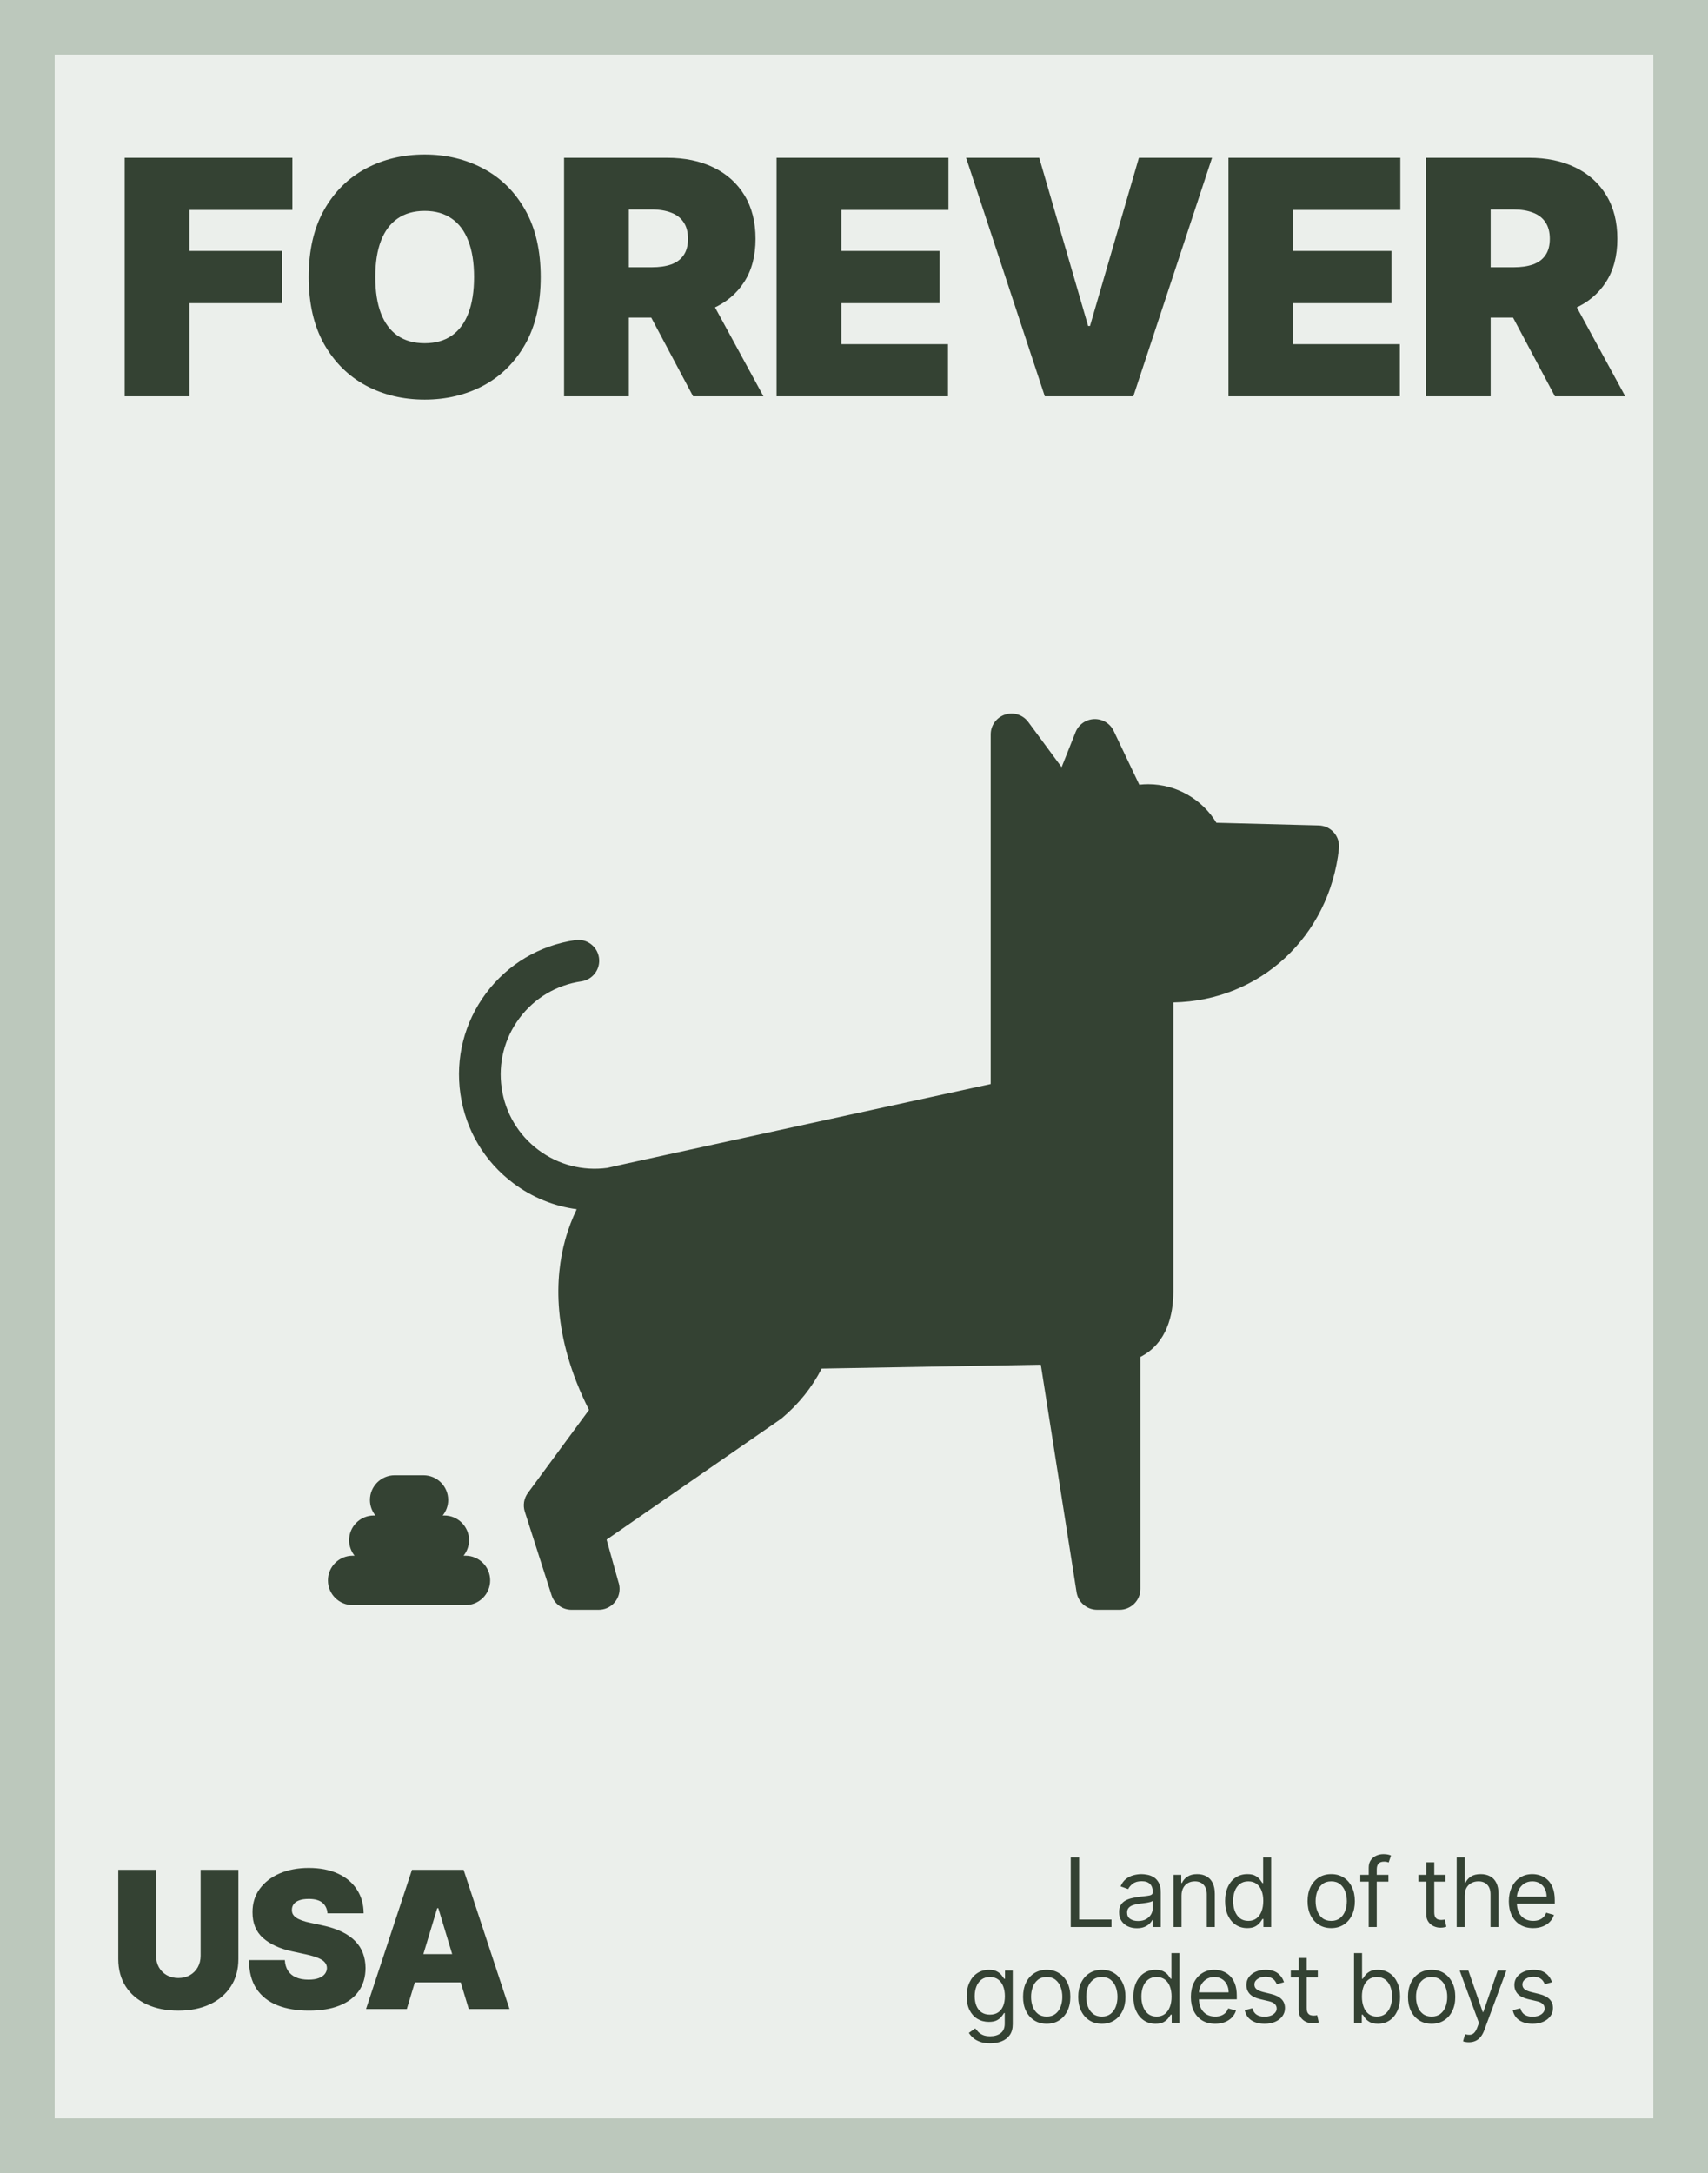
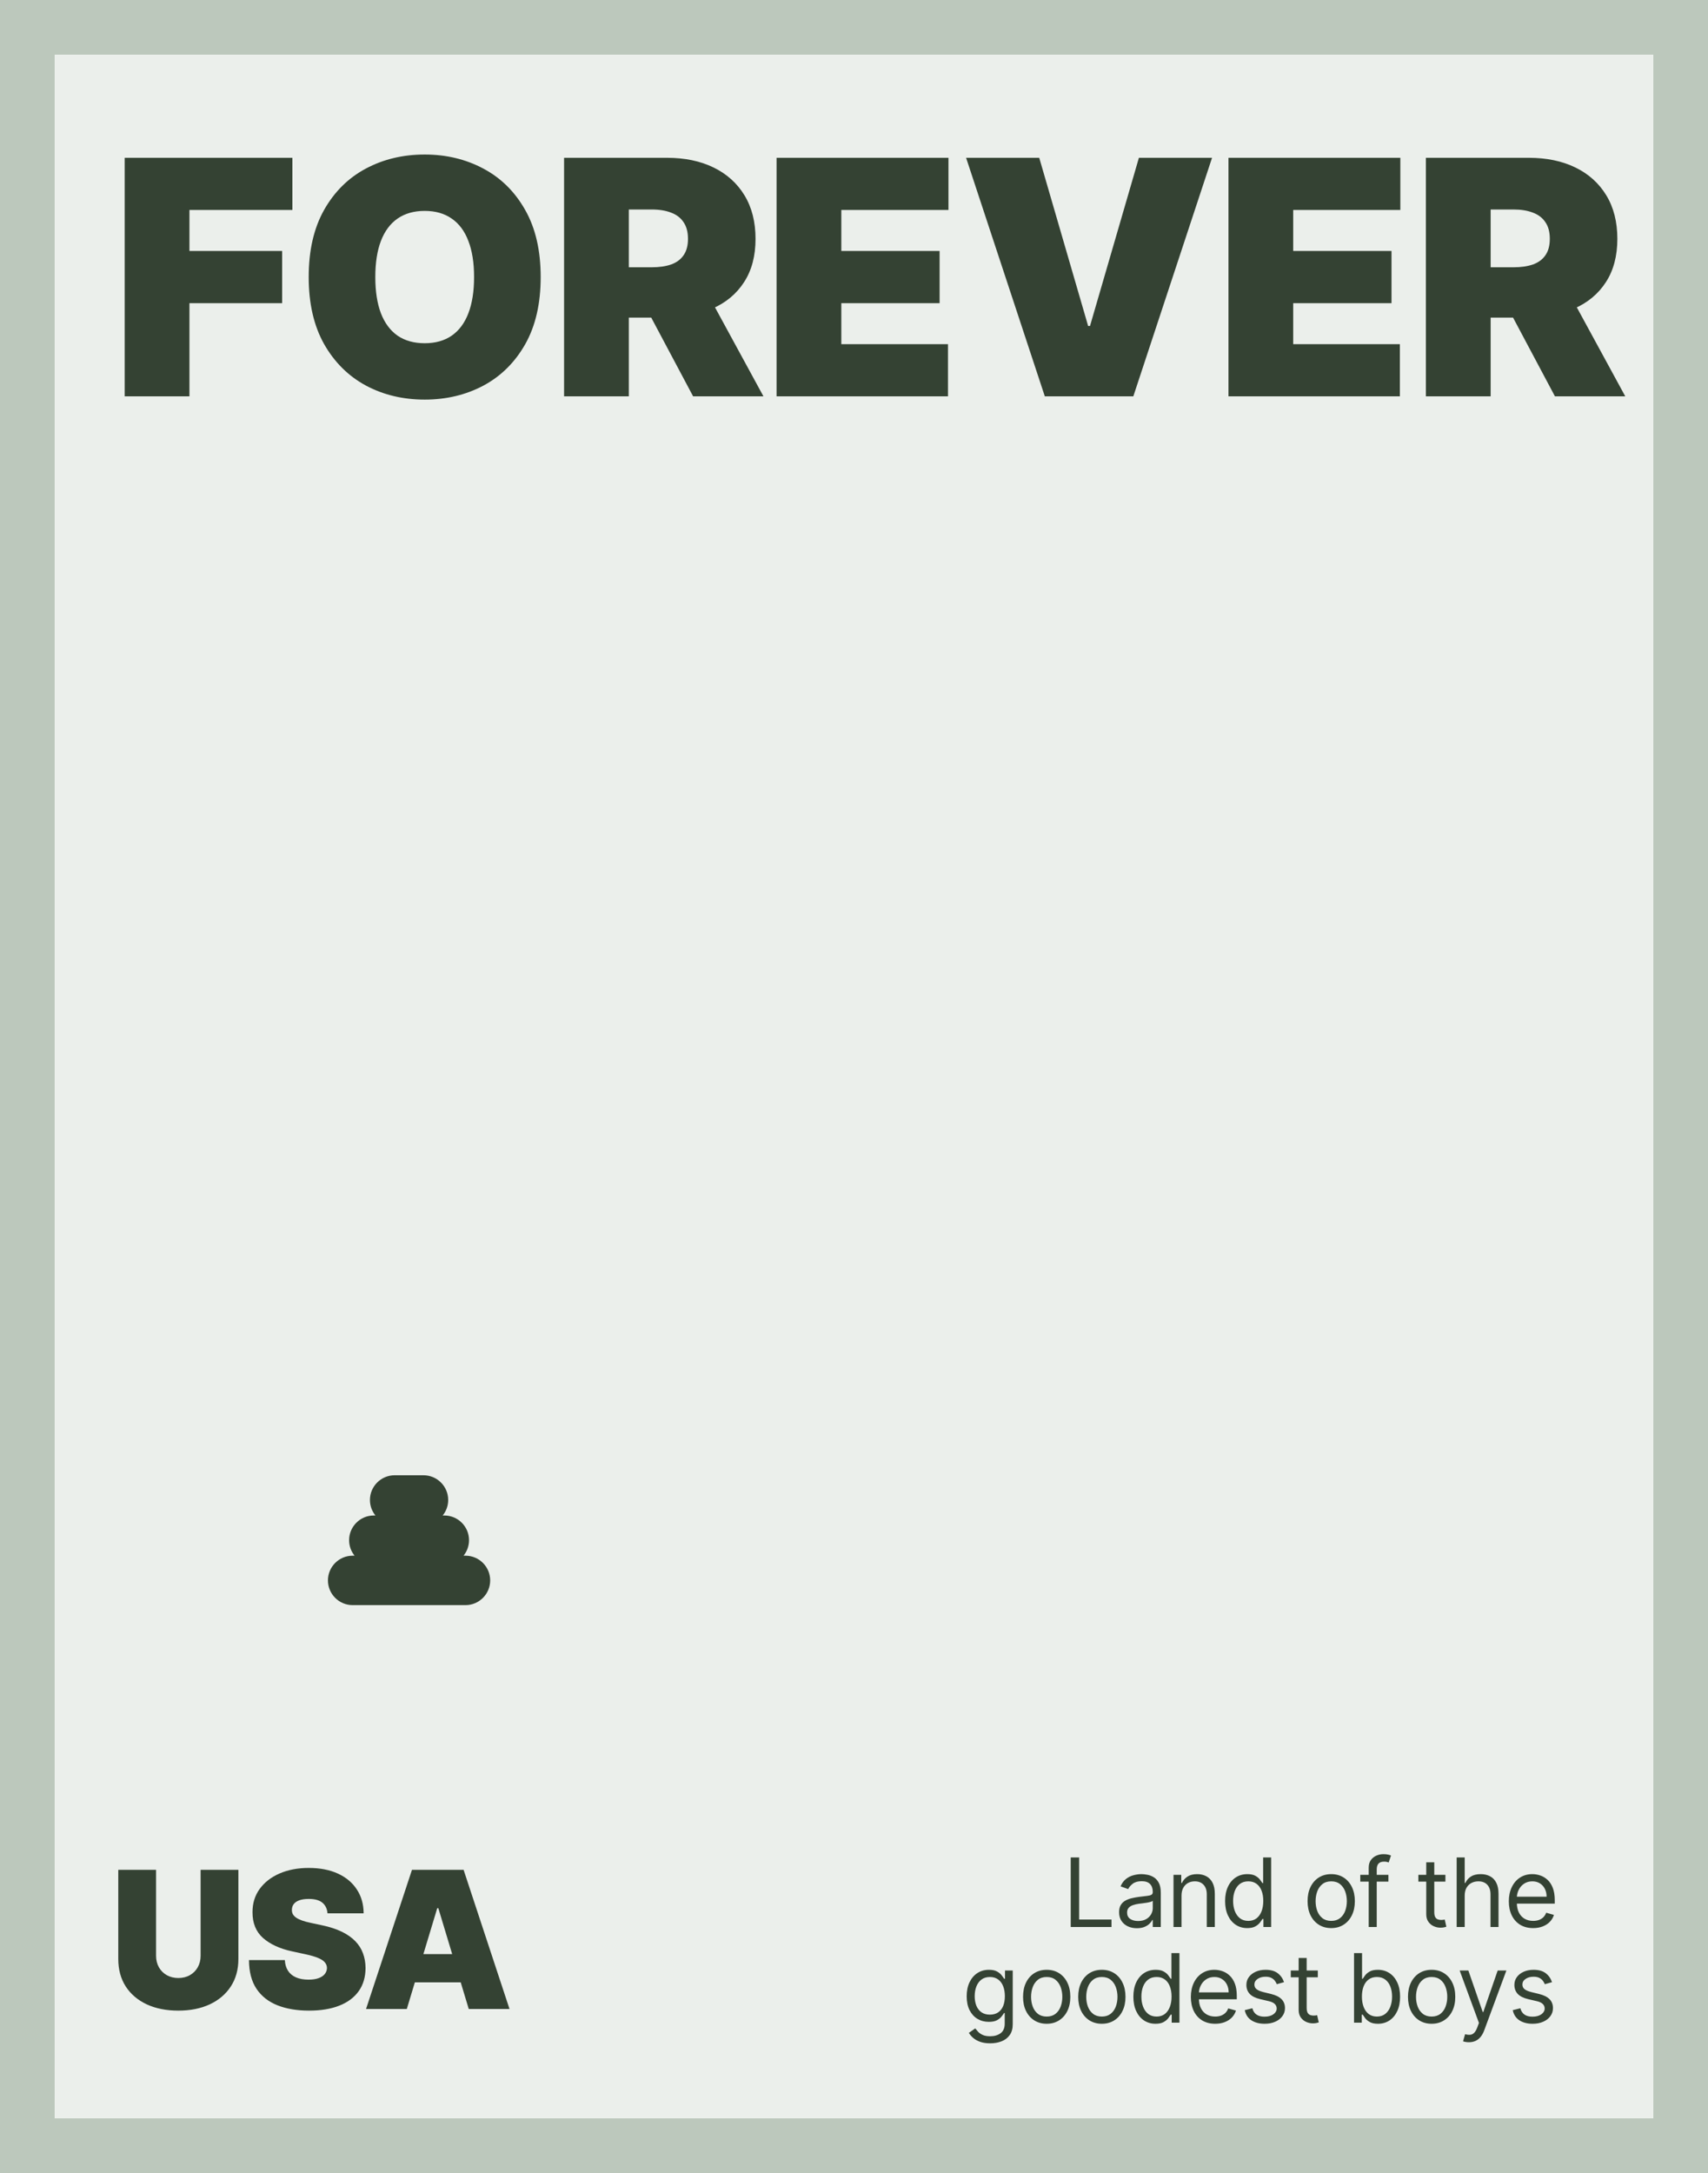
<svg xmlns="http://www.w3.org/2000/svg" fill="none" viewBox="0 0 125 159" height="159" width="125">
  <rect fill="#EBEFEB" height="159" width="125" />
  <rect stroke-width="4" stroke-opacity="0.2" stroke="#013100" height="155" width="121" y="2" x="2" />
  <g clip-path="url(#clip0_370_3169)">
-     <path fill="#344233" d="M97.623 60.919C97.343 60.598 96.941 60.409 96.515 60.398L89.023 60.204C87.982 58.483 86.089 57.383 84.034 57.383C83.814 57.383 83.597 57.395 83.38 57.42L81.507 53.485C81.247 52.937 80.687 52.599 80.081 52.616C79.475 52.636 78.938 53.013 78.714 53.576L77.694 56.136L75.256 52.833C74.865 52.303 74.178 52.084 73.552 52.29C72.927 52.496 72.504 53.08 72.504 53.738V79.32C72.504 79.32 44.556 85.403 44.447 85.456C42.651 85.697 40.865 85.234 39.411 84.148C37.936 83.046 36.979 81.436 36.715 79.614C36.451 77.793 36.912 75.977 38.013 74.502C39.115 73.028 40.725 72.07 42.546 71.806C43.38 71.685 43.958 70.912 43.837 70.078C43.716 69.245 42.943 68.667 42.109 68.788C39.481 69.169 37.159 70.55 35.57 72.678C33.981 74.805 33.316 77.424 33.696 80.052C34.077 82.68 35.458 85.002 37.586 86.591C38.964 87.621 40.548 88.26 42.207 88.481C41.898 89.121 41.6 89.868 41.365 90.718C40.621 93.411 40.353 97.706 43.107 103.165L38.633 109.241C38.343 109.635 38.26 110.144 38.409 110.61L40.368 116.727C40.571 117.358 41.158 117.787 41.821 117.787H43.816C43.817 117.787 43.818 117.787 43.819 117.787C44.661 117.787 45.344 117.104 45.344 116.262C45.344 116.083 45.313 115.911 45.257 115.752L44.394 112.655L57.108 103.855C57.147 103.828 57.184 103.8 57.221 103.769C58.451 102.736 59.427 101.519 60.134 100.141L76.172 99.858L78.788 116.499C78.905 117.24 79.544 117.787 80.294 117.787H81.936C82.778 117.787 83.461 117.104 83.461 116.262V99.287C85.421 98.277 85.872 96.187 85.872 94.479V73.348C92.211 73.23 97.289 68.531 97.991 62.087C98.037 61.664 97.904 61.24 97.623 60.919Z" />
    <path fill="#344233" d="M34.066 113.831H33.924C34.175 113.52 34.326 113.126 34.326 112.697C34.326 111.7 33.514 110.889 32.517 110.889H32.399C32.65 110.578 32.801 110.184 32.801 109.755C32.801 108.757 31.99 107.946 30.992 107.946H28.882C27.885 107.946 27.074 108.757 27.074 109.755C27.074 110.184 27.225 110.578 27.475 110.889H27.357C26.36 110.889 25.549 111.7 25.549 112.697C25.549 113.126 25.7 113.52 25.95 113.831H25.809C24.811 113.831 24 114.642 24 115.64C24 116.637 24.811 117.448 25.809 117.448H34.066C35.063 117.448 35.874 116.637 35.874 115.64C35.874 114.642 35.063 113.831 34.066 113.831Z" />
  </g>
  <path fill="#344233" d="M9.125 29V11.546H21.398V15.364H13.864V18.364H20.648V22.182H13.864V29H9.125ZM39.57 20.273C39.57 22.216 39.192 23.855 38.436 25.19C37.681 26.52 36.661 27.528 35.377 28.216C34.092 28.898 32.661 29.239 31.081 29.239C29.49 29.239 28.053 28.895 26.769 28.207C25.49 27.514 24.473 26.503 23.717 25.173C22.967 23.838 22.592 22.204 22.592 20.273C22.592 18.329 22.967 16.693 23.717 15.364C24.473 14.028 25.49 13.02 26.769 12.338C28.053 11.651 29.49 11.307 31.081 11.307C32.661 11.307 34.092 11.651 35.377 12.338C36.661 13.02 37.681 14.028 38.436 15.364C39.192 16.693 39.57 18.329 39.57 20.273ZM34.695 20.273C34.695 19.227 34.556 18.347 34.277 17.631C34.004 16.909 33.598 16.364 33.058 15.994C32.524 15.619 31.865 15.432 31.081 15.432C30.297 15.432 29.635 15.619 29.095 15.994C28.561 16.364 28.155 16.909 27.877 17.631C27.604 18.347 27.467 19.227 27.467 20.273C27.467 21.318 27.604 22.202 27.877 22.923C28.155 23.639 28.561 24.185 29.095 24.56C29.635 24.929 30.297 25.114 31.081 25.114C31.865 25.114 32.524 24.929 33.058 24.56C33.598 24.185 34.004 23.639 34.277 22.923C34.556 22.202 34.695 21.318 34.695 20.273ZM41.282 29V11.546H48.816C50.112 11.546 51.245 11.781 52.217 12.253C53.188 12.724 53.944 13.403 54.484 14.29C55.024 15.176 55.294 16.239 55.294 17.477C55.294 18.727 55.015 19.781 54.458 20.639C53.907 21.497 53.132 22.145 52.132 22.582C51.137 23.02 49.975 23.239 48.646 23.239H44.146V19.557H47.691C48.248 19.557 48.722 19.489 49.115 19.352C49.512 19.21 49.816 18.986 50.026 18.679C50.242 18.372 50.35 17.972 50.35 17.477C50.35 16.977 50.242 16.571 50.026 16.259C49.816 15.94 49.512 15.707 49.115 15.56C48.722 15.406 48.248 15.329 47.691 15.329H46.021V29H41.282ZM51.51 20.989L55.873 29H50.725L46.464 20.989H51.51ZM56.833 29V11.546H69.413V15.364H61.572V18.364H68.765V22.182H61.572V25.182H69.379V29H56.833ZM76.056 11.546L79.635 23.852H79.772L83.351 11.546H88.704L82.942 29H76.465L70.704 11.546H76.056ZM89.905 29V11.546H102.484V15.364H94.643V18.364H101.837V22.182H94.643V25.182H102.45V29H89.905ZM104.354 29V11.546H111.888C113.184 11.546 114.317 11.781 115.289 12.253C116.261 12.724 117.016 13.403 117.556 14.29C118.096 15.176 118.366 16.239 118.366 17.477C118.366 18.727 118.087 19.781 117.531 20.639C116.979 21.497 116.204 22.145 115.204 22.582C114.209 23.02 113.048 23.239 111.718 23.239H107.218V19.557H110.763C111.32 19.557 111.795 19.489 112.187 19.352C112.584 19.21 112.888 18.986 113.099 18.679C113.315 18.372 113.423 17.972 113.423 17.477C113.423 16.977 113.315 16.571 113.099 16.259C112.888 15.94 112.584 15.707 112.187 15.56C111.795 15.406 111.32 15.329 110.763 15.329H109.093V29H104.354ZM114.582 20.989L118.945 29H113.798L109.536 20.989H114.582Z" />
  <path fill="#344233" d="M14.682 136.818H17.446V143.341C17.446 144.116 17.26 144.788 16.889 145.354C16.521 145.918 16.008 146.354 15.348 146.662C14.688 146.967 13.923 147.119 13.051 147.119C12.173 147.119 11.404 146.967 10.744 146.662C10.085 146.354 9.571 145.918 9.203 145.354C8.839 144.788 8.656 144.116 8.656 143.341V136.818H11.421V143.102C11.421 143.417 11.49 143.699 11.629 143.947C11.768 144.193 11.961 144.385 12.206 144.524C12.454 144.663 12.736 144.733 13.051 144.733C13.369 144.733 13.651 144.663 13.896 144.524C14.142 144.385 14.334 144.193 14.473 143.947C14.612 143.699 14.682 143.417 14.682 143.102V136.818ZM23.968 140C23.942 139.669 23.818 139.41 23.596 139.224C23.377 139.039 23.044 138.946 22.596 138.946C22.311 138.946 22.078 138.981 21.895 139.05C21.716 139.117 21.584 139.208 21.497 139.324C21.411 139.44 21.367 139.572 21.363 139.722C21.357 139.844 21.378 139.955 21.428 140.055C21.481 140.151 21.564 140.239 21.677 140.318C21.789 140.394 21.933 140.464 22.109 140.527C22.285 140.59 22.494 140.646 22.735 140.696L23.571 140.875C24.134 140.994 24.616 141.152 25.017 141.347C25.418 141.543 25.747 141.773 26.002 142.038C26.257 142.3 26.444 142.595 26.564 142.923C26.686 143.251 26.749 143.609 26.753 143.997C26.749 144.667 26.582 145.233 26.25 145.697C25.919 146.161 25.445 146.514 24.828 146.756C24.215 146.998 23.478 147.119 22.616 147.119C21.731 147.119 20.959 146.988 20.299 146.727C19.643 146.465 19.133 146.062 18.768 145.518C18.407 144.972 18.225 144.272 18.221 143.42H20.846C20.863 143.732 20.941 143.994 21.08 144.206C21.219 144.418 21.415 144.579 21.667 144.688C21.922 144.798 22.225 144.852 22.576 144.852C22.871 144.852 23.118 144.816 23.317 144.743C23.516 144.67 23.667 144.569 23.77 144.44C23.872 144.31 23.925 144.163 23.929 143.997C23.925 143.841 23.874 143.705 23.774 143.589C23.678 143.47 23.519 143.364 23.297 143.271C23.075 143.175 22.775 143.086 22.397 143.003L21.383 142.784C20.482 142.589 19.771 142.262 19.25 141.805C18.733 141.344 18.477 140.716 18.48 139.92C18.477 139.274 18.649 138.709 18.997 138.225C19.348 137.738 19.834 137.358 20.453 137.087C21.077 136.815 21.791 136.679 22.596 136.679C23.418 136.679 24.129 136.817 24.729 137.092C25.329 137.367 25.791 137.754 26.116 138.255C26.444 138.752 26.61 139.334 26.613 140H23.968ZM29.772 147H26.789L30.15 136.818H33.929L37.289 147H34.306L32.079 139.622H32L29.772 147ZM29.216 142.983H34.824V145.051H29.216V142.983Z" />
  <path fill="#344233" d="M78.361 141V135.909H78.977V140.453H81.344V141H78.361ZM83.202 141.089C82.96 141.089 82.741 141.044 82.543 140.953C82.346 140.86 82.19 140.727 82.074 140.553C81.958 140.377 81.9 140.165 81.9 139.916C81.9 139.697 81.943 139.52 82.029 139.384C82.115 139.247 82.23 139.139 82.374 139.061C82.519 138.983 82.678 138.925 82.852 138.887C83.027 138.847 83.204 138.816 83.381 138.793C83.613 138.763 83.801 138.74 83.945 138.725C84.091 138.709 84.197 138.682 84.263 138.643C84.332 138.605 84.365 138.539 84.365 138.445V138.425C84.365 138.179 84.298 137.989 84.164 137.853C84.031 137.717 83.83 137.649 83.56 137.649C83.28 137.649 83.06 137.71 82.901 137.833C82.742 137.956 82.63 138.087 82.566 138.226L82.009 138.027C82.108 137.795 82.241 137.614 82.407 137.485C82.574 137.354 82.756 137.263 82.954 137.212C83.152 137.159 83.348 137.132 83.54 137.132C83.663 137.132 83.804 137.147 83.963 137.177C84.124 137.205 84.278 137.264 84.428 137.353C84.578 137.443 84.704 137.578 84.803 137.759C84.902 137.939 84.952 138.181 84.952 138.484V141H84.365V140.483H84.336C84.296 140.566 84.23 140.654 84.137 140.749C84.044 140.843 83.921 140.924 83.766 140.99C83.612 141.056 83.424 141.089 83.202 141.089ZM83.292 140.562C83.524 140.562 83.719 140.517 83.878 140.426C84.039 140.335 84.16 140.217 84.241 140.073C84.324 139.929 84.365 139.777 84.365 139.618V139.081C84.341 139.111 84.286 139.138 84.201 139.163C84.118 139.186 84.022 139.207 83.913 139.225C83.805 139.242 83.7 139.257 83.597 139.27C83.496 139.281 83.414 139.291 83.351 139.3C83.199 139.32 83.056 139.352 82.924 139.397C82.793 139.44 82.687 139.505 82.606 139.593C82.526 139.679 82.486 139.797 82.486 139.946C82.486 140.15 82.562 140.304 82.712 140.408C82.865 140.511 83.058 140.562 83.292 140.562ZM86.469 138.703V141H85.883V137.182H86.45V137.778H86.499C86.589 137.585 86.725 137.429 86.907 137.311C87.089 137.192 87.325 137.132 87.613 137.132C87.871 137.132 88.098 137.185 88.292 137.291C88.486 137.396 88.636 137.555 88.744 137.768C88.852 137.981 88.906 138.249 88.906 138.574V141H88.319V138.614C88.319 138.314 88.241 138.08 88.085 137.913C87.93 137.744 87.716 137.659 87.444 137.659C87.257 137.659 87.089 137.7 86.942 137.781C86.796 137.862 86.681 137.981 86.596 138.136C86.512 138.292 86.469 138.481 86.469 138.703ZM91.279 141.08C90.961 141.08 90.68 140.999 90.437 140.838C90.193 140.676 90.002 140.447 89.865 140.152C89.727 139.856 89.659 139.505 89.659 139.101C89.659 138.7 89.727 138.352 89.865 138.057C90.002 137.762 90.194 137.534 90.439 137.373C90.684 137.212 90.968 137.132 91.289 137.132C91.538 137.132 91.734 137.174 91.878 137.256C92.024 137.338 92.135 137.43 92.212 137.535C92.289 137.638 92.35 137.722 92.393 137.788H92.443V135.909H93.029V141H92.463V140.413H92.393C92.35 140.483 92.289 140.571 92.209 140.677C92.129 140.781 92.016 140.875 91.868 140.958C91.721 141.039 91.525 141.08 91.279 141.08ZM91.359 140.553C91.594 140.553 91.793 140.491 91.956 140.369C92.118 140.244 92.241 140.073 92.326 139.854C92.41 139.634 92.453 139.379 92.453 139.091C92.453 138.806 92.411 138.556 92.328 138.343C92.246 138.127 92.123 137.96 91.96 137.841C91.798 137.72 91.597 137.659 91.359 137.659C91.11 137.659 90.903 137.723 90.737 137.85C90.573 137.976 90.45 138.148 90.367 138.365C90.286 138.58 90.245 138.822 90.245 139.091C90.245 139.363 90.287 139.61 90.37 139.832C90.454 140.052 90.578 140.228 90.742 140.359C90.908 140.488 91.114 140.553 91.359 140.553ZM97.425 141.08C97.08 141.08 96.778 140.998 96.518 140.833C96.259 140.669 96.057 140.44 95.911 140.145C95.767 139.85 95.695 139.505 95.695 139.111C95.695 138.713 95.767 138.366 95.911 138.069C96.057 137.773 96.259 137.542 96.518 137.378C96.778 137.214 97.08 137.132 97.425 137.132C97.77 137.132 98.071 137.214 98.33 137.378C98.59 137.542 98.792 137.773 98.936 138.069C99.082 138.366 99.155 138.713 99.155 139.111C99.155 139.505 99.082 139.85 98.936 140.145C98.792 140.44 98.59 140.669 98.33 140.833C98.071 140.998 97.77 141.08 97.425 141.08ZM97.425 140.553C97.687 140.553 97.902 140.485 98.071 140.351C98.24 140.217 98.366 140.04 98.447 139.822C98.528 139.603 98.569 139.366 98.569 139.111C98.569 138.856 98.528 138.618 98.447 138.397C98.366 138.177 98.24 137.999 98.071 137.863C97.902 137.727 97.687 137.659 97.425 137.659C97.163 137.659 96.948 137.727 96.779 137.863C96.61 137.999 96.485 138.177 96.403 138.397C96.322 138.618 96.282 138.856 96.282 139.111C96.282 139.366 96.322 139.603 96.403 139.822C96.485 140.04 96.61 140.217 96.779 140.351C96.948 140.485 97.163 140.553 97.425 140.553ZM101.611 137.182V137.679H99.553V137.182H101.611ZM100.169 141V136.655C100.169 136.436 100.221 136.254 100.323 136.108C100.426 135.962 100.56 135.853 100.724 135.78C100.888 135.707 101.061 135.67 101.243 135.67C101.387 135.67 101.505 135.682 101.596 135.705C101.687 135.728 101.755 135.75 101.8 135.77L101.631 136.277C101.601 136.267 101.56 136.255 101.507 136.24C101.455 136.225 101.387 136.217 101.303 136.217C101.109 136.217 100.969 136.266 100.883 136.364C100.798 136.462 100.756 136.605 100.756 136.794V141H100.169ZM105.782 137.182V137.679H103.804V137.182H105.782ZM104.38 136.267H104.967V139.906C104.967 140.072 104.991 140.196 105.039 140.279C105.089 140.36 105.152 140.415 105.228 140.443C105.306 140.47 105.388 140.483 105.474 140.483C105.539 140.483 105.592 140.48 105.633 140.473C105.675 140.465 105.708 140.458 105.733 140.453L105.852 140.98C105.812 140.995 105.757 141.01 105.686 141.025C105.614 141.041 105.524 141.05 105.415 141.05C105.249 141.05 105.086 141.014 104.927 140.943C104.77 140.872 104.639 140.763 104.535 140.617C104.432 140.471 104.38 140.287 104.38 140.065V136.267ZM107.194 138.703V141H106.607V135.909H107.194V137.778H107.243C107.333 137.581 107.467 137.425 107.646 137.309C107.827 137.191 108.067 137.132 108.367 137.132C108.627 137.132 108.855 137.184 109.051 137.289C109.246 137.391 109.398 137.55 109.505 137.763C109.615 137.976 109.669 138.246 109.669 138.574V141H109.083V138.614C109.083 138.31 109.004 138.076 108.847 137.91C108.691 137.743 108.475 137.659 108.198 137.659C108.006 137.659 107.833 137.7 107.681 137.781C107.53 137.862 107.411 137.981 107.323 138.136C107.237 138.292 107.194 138.481 107.194 138.703ZM112.204 141.08C111.836 141.08 111.518 140.998 111.252 140.836C110.986 140.672 110.782 140.443 110.638 140.15C110.495 139.855 110.424 139.512 110.424 139.121C110.424 138.73 110.495 138.385 110.638 138.087C110.782 137.787 110.982 137.553 111.239 137.386C111.498 137.217 111.799 137.132 112.144 137.132C112.343 137.132 112.539 137.165 112.733 137.232C112.927 137.298 113.103 137.406 113.263 137.555C113.422 137.702 113.548 137.898 113.643 138.141C113.737 138.385 113.785 138.685 113.785 139.041V139.29H110.841V138.783H113.188C113.188 138.567 113.145 138.375 113.059 138.206C112.974 138.037 112.853 137.904 112.696 137.806C112.54 137.708 112.356 137.659 112.144 137.659C111.91 137.659 111.708 137.717 111.537 137.833C111.368 137.947 111.238 138.097 111.147 138.281C111.056 138.464 111.01 138.662 111.01 138.872V139.21C111.01 139.499 111.06 139.743 111.16 139.944C111.261 140.142 111.401 140.294 111.58 140.398C111.759 140.501 111.967 140.553 112.204 140.553C112.358 140.553 112.497 140.531 112.621 140.488C112.747 140.443 112.856 140.377 112.947 140.289C113.038 140.2 113.108 140.089 113.158 139.956L113.725 140.115C113.665 140.307 113.565 140.476 113.424 140.622C113.283 140.766 113.109 140.879 112.902 140.96C112.695 141.04 112.462 141.08 112.204 141.08ZM72.467 149.511C72.183 149.511 71.94 149.475 71.736 149.402C71.532 149.331 71.362 149.236 71.226 149.119C71.092 149.003 70.985 148.878 70.906 148.746L71.373 148.418C71.426 148.487 71.493 148.567 71.574 148.656C71.656 148.747 71.767 148.826 71.907 148.892C72.05 148.96 72.236 148.994 72.467 148.994C72.775 148.994 73.029 148.92 73.23 148.771C73.43 148.621 73.531 148.388 73.531 148.07V147.294H73.481C73.438 147.364 73.377 147.45 73.297 147.553C73.219 147.654 73.106 147.744 72.959 147.824C72.813 147.901 72.616 147.94 72.367 147.94C72.059 147.94 71.782 147.867 71.537 147.722C71.293 147.576 71.1 147.364 70.958 147.085C70.817 146.807 70.747 146.469 70.747 146.071C70.747 145.68 70.815 145.339 70.953 145.049C71.091 144.758 71.282 144.532 71.527 144.373C71.772 144.212 72.056 144.132 72.377 144.132C72.626 144.132 72.823 144.174 72.969 144.256C73.116 144.338 73.229 144.43 73.307 144.535C73.386 144.638 73.448 144.722 73.491 144.788H73.551V144.182H74.117V148.109C74.117 148.438 74.043 148.704 73.894 148.91C73.746 149.117 73.547 149.269 73.297 149.365C73.048 149.462 72.772 149.511 72.467 149.511ZM72.447 147.413C72.682 147.413 72.881 147.359 73.043 147.252C73.206 147.144 73.329 146.989 73.414 146.787C73.498 146.585 73.541 146.343 73.541 146.061C73.541 145.786 73.499 145.543 73.416 145.333C73.334 145.122 73.211 144.957 73.048 144.838C72.886 144.719 72.686 144.659 72.447 144.659C72.198 144.659 71.991 144.722 71.825 144.848C71.661 144.974 71.538 145.143 71.455 145.355C71.374 145.567 71.333 145.803 71.333 146.061C71.333 146.326 71.375 146.561 71.457 146.765C71.542 146.967 71.666 147.126 71.83 147.242C71.996 147.356 72.202 147.413 72.447 147.413ZM76.602 148.08C76.258 148.08 75.955 147.998 75.695 147.833C75.436 147.669 75.234 147.44 75.088 147.145C74.944 146.85 74.872 146.505 74.872 146.111C74.872 145.713 74.944 145.366 75.088 145.069C75.234 144.773 75.436 144.542 75.695 144.378C75.955 144.214 76.258 144.132 76.602 144.132C76.947 144.132 77.249 144.214 77.507 144.378C77.767 144.542 77.969 144.773 78.114 145.069C78.26 145.366 78.332 145.713 78.332 146.111C78.332 146.505 78.26 146.85 78.114 147.145C77.969 147.44 77.767 147.669 77.507 147.833C77.249 147.998 76.947 148.08 76.602 148.08ZM76.602 147.553C76.864 147.553 77.08 147.485 77.249 147.351C77.418 147.217 77.543 147.04 77.624 146.822C77.705 146.603 77.746 146.366 77.746 146.111C77.746 145.856 77.705 145.618 77.624 145.397C77.543 145.177 77.418 144.999 77.249 144.863C77.08 144.727 76.864 144.659 76.602 144.659C76.341 144.659 76.125 144.727 75.956 144.863C75.787 144.999 75.662 145.177 75.581 145.397C75.499 145.618 75.459 145.856 75.459 146.111C75.459 146.366 75.499 146.603 75.581 146.822C75.662 147.04 75.787 147.217 75.956 147.351C76.125 147.485 76.341 147.553 76.602 147.553ZM80.639 148.08C80.294 148.08 79.992 147.998 79.732 147.833C79.473 147.669 79.271 147.44 79.125 147.145C78.981 146.85 78.909 146.505 78.909 146.111C78.909 145.713 78.981 145.366 79.125 145.069C79.271 144.773 79.473 144.542 79.732 144.378C79.992 144.214 80.294 144.132 80.639 144.132C80.984 144.132 81.285 144.214 81.544 144.378C81.804 144.542 82.006 144.773 82.15 145.069C82.296 145.366 82.369 145.713 82.369 146.111C82.369 146.505 82.296 146.85 82.15 147.145C82.006 147.44 81.804 147.669 81.544 147.833C81.285 147.998 80.984 148.08 80.639 148.08ZM80.639 147.553C80.901 147.553 81.116 147.485 81.285 147.351C81.454 147.217 81.579 147.04 81.661 146.822C81.742 146.603 81.783 146.366 81.783 146.111C81.783 145.856 81.742 145.618 81.661 145.397C81.579 145.177 81.454 144.999 81.285 144.863C81.116 144.727 80.901 144.659 80.639 144.659C80.377 144.659 80.162 144.727 79.993 144.863C79.824 144.999 79.699 145.177 79.617 145.397C79.536 145.618 79.496 145.856 79.496 146.111C79.496 146.366 79.536 146.603 79.617 146.822C79.699 147.04 79.824 147.217 79.993 147.351C80.162 147.485 80.377 147.553 80.639 147.553ZM84.567 148.08C84.248 148.08 83.967 147.999 83.724 147.838C83.48 147.676 83.29 147.447 83.152 147.152C83.014 146.856 82.946 146.505 82.946 146.101C82.946 145.7 83.014 145.352 83.152 145.057C83.29 144.762 83.481 144.534 83.726 144.373C83.972 144.212 84.255 144.132 84.576 144.132C84.825 144.132 85.021 144.174 85.165 144.256C85.311 144.338 85.422 144.43 85.499 144.535C85.576 144.638 85.637 144.722 85.68 144.788H85.73V142.909H86.317V148H85.75V147.413H85.68C85.637 147.483 85.576 147.571 85.496 147.677C85.417 147.781 85.303 147.875 85.156 147.958C85.008 148.039 84.812 148.08 84.567 148.08ZM84.646 147.553C84.881 147.553 85.08 147.491 85.243 147.369C85.405 147.244 85.528 147.073 85.613 146.854C85.698 146.634 85.74 146.379 85.74 146.091C85.74 145.806 85.698 145.556 85.615 145.343C85.533 145.127 85.41 144.96 85.248 144.841C85.085 144.72 84.885 144.659 84.646 144.659C84.397 144.659 84.19 144.723 84.025 144.85C83.861 144.976 83.737 145.148 83.654 145.365C83.573 145.58 83.532 145.822 83.532 146.091C83.532 146.363 83.574 146.61 83.657 146.832C83.741 147.052 83.865 147.228 84.029 147.359C84.195 147.488 84.401 147.553 84.646 147.553ZM88.933 148.08C88.565 148.08 88.248 147.998 87.981 147.836C87.716 147.672 87.511 147.443 87.367 147.15C87.225 146.855 87.153 146.512 87.153 146.121C87.153 145.73 87.225 145.385 87.367 145.087C87.511 144.787 87.712 144.553 87.969 144.386C88.227 144.217 88.529 144.132 88.874 144.132C89.072 144.132 89.269 144.165 89.463 144.232C89.657 144.298 89.833 144.406 89.992 144.555C90.151 144.702 90.278 144.898 90.373 145.141C90.467 145.385 90.514 145.685 90.514 146.041V146.29H87.571V145.783H89.918C89.918 145.567 89.874 145.375 89.788 145.206C89.704 145.037 89.583 144.904 89.425 144.806C89.27 144.708 89.086 144.659 88.874 144.659C88.64 144.659 88.438 144.717 88.267 144.833C88.098 144.947 87.968 145.097 87.877 145.281C87.786 145.464 87.74 145.662 87.74 145.872V146.21C87.74 146.499 87.79 146.743 87.889 146.944C87.99 147.142 88.13 147.294 88.309 147.398C88.488 147.501 88.696 147.553 88.933 147.553C89.087 147.553 89.227 147.531 89.351 147.488C89.477 147.443 89.585 147.377 89.677 147.289C89.768 147.2 89.838 147.089 89.888 146.956L90.454 147.115C90.395 147.307 90.295 147.476 90.154 147.622C90.013 147.766 89.839 147.879 89.632 147.96C89.425 148.04 89.192 148.08 88.933 148.08ZM93.971 145.037L93.444 145.186C93.411 145.098 93.362 145.013 93.297 144.93C93.234 144.846 93.148 144.776 93.039 144.721C92.93 144.667 92.79 144.639 92.619 144.639C92.385 144.639 92.191 144.693 92.035 144.801C91.881 144.907 91.803 145.042 91.803 145.206C91.803 145.352 91.856 145.467 91.963 145.551C92.069 145.636 92.234 145.706 92.46 145.763L93.026 145.902C93.368 145.985 93.622 146.112 93.79 146.282C93.957 146.451 94.041 146.669 94.041 146.936C94.041 147.155 93.978 147.35 93.852 147.523C93.728 147.695 93.553 147.831 93.33 147.93C93.106 148.03 92.846 148.08 92.549 148.08C92.16 148.08 91.838 147.995 91.582 147.826C91.327 147.657 91.165 147.41 91.097 147.085L91.654 146.946C91.707 147.152 91.808 147.306 91.955 147.408C92.104 147.511 92.299 147.562 92.539 147.562C92.813 147.562 93.03 147.504 93.191 147.388C93.353 147.271 93.434 147.13 93.434 146.966C93.434 146.833 93.388 146.722 93.295 146.633C93.202 146.542 93.06 146.474 92.867 146.429L92.231 146.28C91.881 146.197 91.624 146.069 91.46 145.895C91.298 145.719 91.217 145.499 91.217 145.236C91.217 145.02 91.277 144.83 91.398 144.664C91.521 144.498 91.688 144.368 91.898 144.274C92.11 144.179 92.35 144.132 92.619 144.132C92.997 144.132 93.293 144.215 93.509 144.381C93.726 144.546 93.88 144.765 93.971 145.037ZM96.444 144.182V144.679H94.466V144.182H96.444ZM95.042 143.267H95.629V146.906C95.629 147.072 95.653 147.196 95.701 147.279C95.751 147.36 95.814 147.415 95.89 147.443C95.968 147.47 96.05 147.483 96.136 147.483C96.201 147.483 96.254 147.48 96.295 147.473C96.337 147.465 96.37 147.458 96.395 147.453L96.514 147.98C96.474 147.995 96.419 148.01 96.347 148.025C96.276 148.041 96.186 148.05 96.076 148.05C95.911 148.05 95.748 148.014 95.589 147.943C95.432 147.872 95.301 147.763 95.196 147.617C95.094 147.471 95.042 147.287 95.042 147.065V143.267ZM99.095 148V142.909H99.682V144.788H99.731C99.775 144.722 99.834 144.638 99.91 144.535C99.988 144.43 100.099 144.338 100.244 144.256C100.389 144.174 100.587 144.132 100.835 144.132C101.157 144.132 101.44 144.212 101.685 144.373C101.931 144.534 102.122 144.762 102.259 145.057C102.397 145.352 102.466 145.7 102.466 146.101C102.466 146.505 102.397 146.856 102.259 147.152C102.122 147.447 101.931 147.676 101.688 147.838C101.444 147.999 101.163 148.08 100.845 148.08C100.6 148.08 100.403 148.039 100.256 147.958C100.108 147.875 99.995 147.781 99.915 147.677C99.836 147.571 99.775 147.483 99.731 147.413H99.662V148H99.095ZM99.672 146.091C99.672 146.379 99.714 146.634 99.799 146.854C99.883 147.073 100.007 147.244 100.169 147.369C100.331 147.491 100.53 147.553 100.766 147.553C101.011 147.553 101.215 147.488 101.38 147.359C101.545 147.228 101.67 147.052 101.752 146.832C101.837 146.61 101.879 146.363 101.879 146.091C101.879 145.822 101.838 145.58 101.755 145.365C101.674 145.148 101.55 144.976 101.384 144.85C101.22 144.723 101.014 144.659 100.766 144.659C100.527 144.659 100.326 144.72 100.164 144.841C100.002 144.96 99.879 145.127 99.796 145.343C99.713 145.556 99.672 145.806 99.672 146.091ZM104.774 148.08C104.43 148.08 104.127 147.998 103.867 147.833C103.608 147.669 103.406 147.44 103.26 147.145C103.116 146.85 103.044 146.505 103.044 146.111C103.044 145.713 103.116 145.366 103.26 145.069C103.406 144.773 103.608 144.542 103.867 144.378C104.127 144.214 104.43 144.132 104.774 144.132C105.119 144.132 105.421 144.214 105.679 144.378C105.939 144.542 106.142 144.773 106.286 145.069C106.432 145.366 106.504 145.713 106.504 146.111C106.504 146.505 106.432 146.85 106.286 147.145C106.142 147.44 105.939 147.669 105.679 147.833C105.421 147.998 105.119 148.08 104.774 148.08ZM104.774 147.553C105.036 147.553 105.252 147.485 105.421 147.351C105.59 147.217 105.715 147.04 105.796 146.822C105.877 146.603 105.918 146.366 105.918 146.111C105.918 145.856 105.877 145.618 105.796 145.397C105.715 145.177 105.59 144.999 105.421 144.863C105.252 144.727 105.036 144.659 104.774 144.659C104.512 144.659 104.297 144.727 104.128 144.863C103.959 144.999 103.834 145.177 103.753 145.397C103.671 145.618 103.631 145.856 103.631 146.111C103.631 146.366 103.671 146.603 103.753 146.822C103.834 147.04 103.959 147.217 104.128 147.351C104.297 147.485 104.512 147.553 104.774 147.553ZM107.501 149.432C107.402 149.432 107.313 149.424 107.235 149.407C107.157 149.392 107.103 149.377 107.074 149.362L107.223 148.845C107.365 148.882 107.491 148.895 107.6 148.885C107.71 148.875 107.807 148.826 107.891 148.738C107.978 148.652 108.056 148.512 108.127 148.318L108.237 148.02L106.825 144.182H107.461L108.515 147.224H108.555L109.609 144.182H110.245L108.625 148.557C108.552 148.754 108.461 148.917 108.354 149.047C108.246 149.177 108.121 149.274 107.978 149.337C107.837 149.4 107.678 149.432 107.501 149.432ZM113.584 145.037L113.057 145.186C113.024 145.098 112.975 145.013 112.911 144.93C112.848 144.846 112.761 144.776 112.652 144.721C112.543 144.667 112.403 144.639 112.232 144.639C111.998 144.639 111.804 144.693 111.648 144.801C111.494 144.907 111.417 145.042 111.417 145.206C111.417 145.352 111.47 145.467 111.576 145.551C111.682 145.636 111.848 145.706 112.073 145.763L112.64 145.902C112.981 145.985 113.235 146.112 113.403 146.282C113.57 146.451 113.654 146.669 113.654 146.936C113.654 147.155 113.591 147.35 113.465 147.523C113.341 147.695 113.167 147.831 112.943 147.93C112.719 148.03 112.459 148.08 112.162 148.08C111.773 148.08 111.451 147.995 111.195 147.826C110.94 147.657 110.779 147.41 110.711 147.085L111.267 146.946C111.321 147.152 111.421 147.306 111.568 147.408C111.717 147.511 111.912 147.562 112.152 147.562C112.426 147.562 112.643 147.504 112.804 147.388C112.966 147.271 113.047 147.13 113.047 146.966C113.047 146.833 113.001 146.722 112.908 146.633C112.815 146.542 112.673 146.474 112.481 146.429L111.844 146.28C111.495 146.197 111.238 146.069 111.074 145.895C110.911 145.719 110.83 145.499 110.83 145.236C110.83 145.02 110.89 144.83 111.011 144.664C111.134 144.498 111.301 144.368 111.511 144.274C111.723 144.179 111.964 144.132 112.232 144.132C112.61 144.132 112.906 144.215 113.122 144.381C113.339 144.546 113.493 144.765 113.584 145.037Z" />
  <defs>
    <clipPath id="clip0_370_3169">
      <rect transform="translate(24 48)" fill="white" height="74" width="74" />
    </clipPath>
  </defs>
</svg>